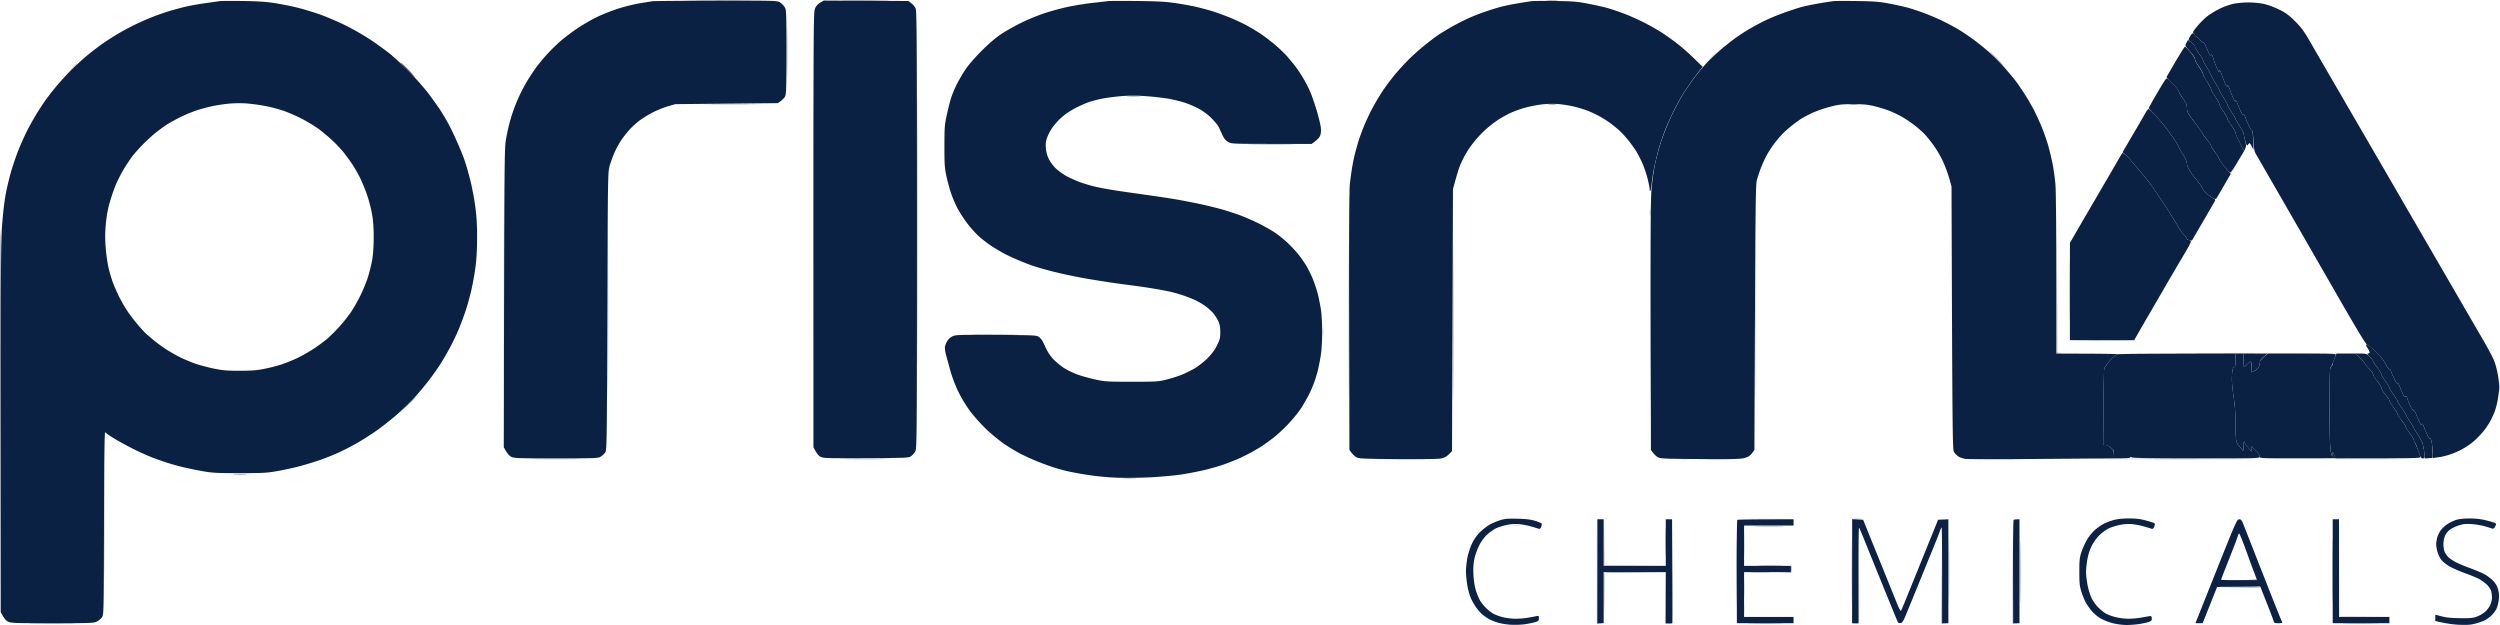
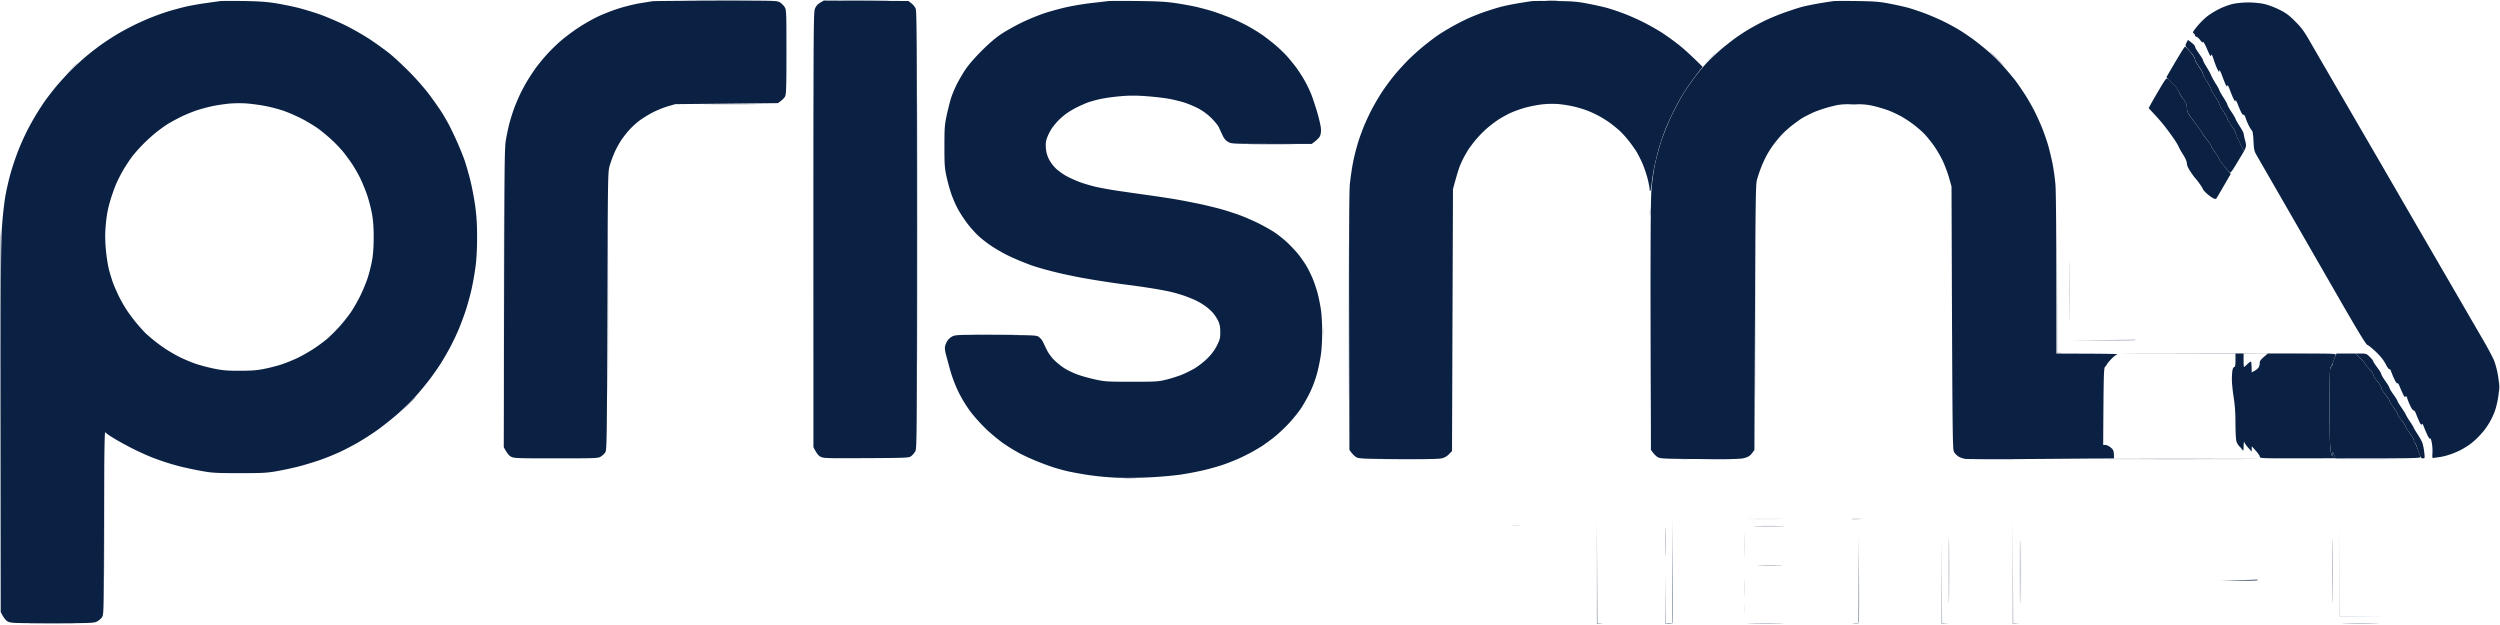
<svg xmlns="http://www.w3.org/2000/svg" width="396" height="99" fill="none">
  <path fill="#0B2143" fill-rule="evenodd" d="M38.463.159c2.36.031 3.698.12 5.061.332 1.02.16 2.623.481 3.565.714.94.233 2.544.716 3.564 1.075 1.019.36 2.815 1.126 3.991 1.702 1.177.576 2.973 1.602 3.992 2.279 1.02.678 2.43 1.7 3.137 2.27.705.572 2.122 1.892 3.148 2.934 1.026 1.041 2.413 2.628 3.08 3.525.669.897 1.514 2.094 1.878 2.66.363.567.922 1.525 1.242 2.13.32.604.92 1.865 1.334 2.802.415.937.93 2.214 1.143 2.838.216.625.61 1.997.879 3.051.268 1.055.623 2.907.79 4.116.222 1.612.303 2.938.305 4.966 0 1.825-.083 3.42-.247 4.683a47.14 47.14 0 0 1-.656 3.69c-.222.975-.64 2.476-.927 3.335a53.008 53.008 0 0 1-1.085 2.909c-.31.742-.92 2.02-1.355 2.838a46.598 46.598 0 0 1-1.52 2.625c-.4.625-1.185 1.742-1.744 2.484a49.933 49.933 0 0 1-2.286 2.757c-.699.776-2.04 2.072-2.981 2.881-.941.807-2.386 1.94-3.208 2.515a48.075 48.075 0 0 1-2.923 1.864 46.375 46.375 0 0 1-2.851 1.483 40.58 40.58 0 0 1-3.065 1.236c-.901.314-2.378.765-3.28 1.002-.9.237-2.473.58-3.492.76-1.66.297-2.285.331-5.988.331-3.71 0-4.324-.034-5.987-.332a59.926 59.926 0 0 1-3.28-.69 41.544 41.544 0 0 1-2.423-.689 69.395 69.395 0 0 1-1.996-.703c-.549-.204-1.768-.743-2.709-1.196a50.34 50.34 0 0 1-3.172-1.694c-.804-.477-1.492-.932-1.532-1.01-.04-.079-.136-.142-.214-.142-.094 0-.155 4.93-.178 14.439-.036 14.413-.036 14.44-.335 14.865-.166.234-.535.538-.82.674-.472.225-1.125.248-7.043.248-6.04.002-6.56-.018-7.021-.258-.314-.163-.619-.492-1.143-1.516l.001-29.091c0-24.526.034-29.57.217-32.142.122-1.75.369-3.869.577-4.967.2-1.055.589-2.682.865-3.619.276-.937.777-2.405 1.114-3.264.336-.858.95-2.232 1.36-3.05a43.674 43.674 0 0 1 1.54-2.768 52.901 52.901 0 0 1 1.29-1.987 56.26 56.26 0 0 1 1.518-1.987c.56-.702 1.655-1.925 2.435-2.717A43.765 43.765 0 0 1 13.8 8.793a46.242 46.242 0 0 1 2.494-1.909 49.09 49.09 0 0 1 2.282-1.473 44.476 44.476 0 0 1 2.637-1.422 44.757 44.757 0 0 1 2.851-1.27 47.71 47.71 0 0 1 2.424-.866c.589-.184 1.71-.496 2.495-.694.784-.198 2.324-.486 3.421-.64l2.424-.342C35.063.143 36.7.135 38.463.16Zm-4.562 16.599c-.667.13-1.82.429-2.566.663-.745.235-1.996.748-2.78 1.14-.784.391-1.778.943-2.21 1.225a27.67 27.67 0 0 0-1.782 1.319 28.103 28.103 0 0 0-2.077 1.923c-.594.613-1.336 1.467-1.65 1.896a31.099 31.099 0 0 0-1.217 1.844 23.66 23.66 0 0 0-1.177 2.27c-.294.664-.755 1.973-1.026 2.91-.352 1.222-.538 2.244-.657 3.619-.127 1.467-.125 2.38.005 3.902.092 1.093.319 2.562.503 3.264.184.703.479 1.66.656 2.129.176.468.566 1.362.866 1.986.301.625.88 1.647 1.29 2.271.408.624 1.18 1.646 1.714 2.27.533.625 1.152 1.298 1.372 1.495.22.197.752.651 1.184 1.01.432.36 1.266.972 1.854 1.363.588.39 1.614.98 2.28 1.312.668.332 1.757.793 2.424 1.026.668.233 1.982.583 2.923.78 1.437.297 2.099.353 4.134.353 1.912-.002 2.74-.066 3.92-.306.824-.165 2.011-.47 2.638-.673a27.673 27.673 0 0 0 2.424-.963c.706-.323 1.925-1.009 2.709-1.522.784-.513 1.812-1.276 2.283-1.695a29.574 29.574 0 0 0 1.824-1.825 26.508 26.508 0 0 0 1.756-2.2c.434-.624 1.132-1.837 1.554-2.696.42-.858.958-2.166 1.194-2.909.236-.742.538-1.954.672-2.696.157-.867.247-2.133.253-3.548.007-1.497-.072-2.675-.244-3.69a24.25 24.25 0 0 0-.751-2.98 27.74 27.74 0 0 0-1.12-2.767 22.854 22.854 0 0 0-1.294-2.27 35.22 35.22 0 0 0-1.35-1.845c-.375-.468-1.153-1.299-1.732-1.845a29.63 29.63 0 0 0-2.12-1.794c-.587-.44-1.806-1.187-2.707-1.66-.901-.473-2.314-1.083-3.137-1.357a25.63 25.63 0 0 0-3.136-.776c-.901-.154-2.184-.31-2.852-.345a20.616 20.616 0 0 0-2.423.044 29.28 29.28 0 0 0-2.424.348ZM113.452.111c9.387-.02 9.635-.013 10.087.262.255.156.591.491.748.745.274.444.284.714.285 7.096 0 5.614-.032 6.7-.213 7.06-.119.234-.422.569-1.141 1.064l-16.252.159-1.212.355c-.666.195-1.758.641-2.424.989-.666.349-1.596.926-2.067 1.283a13.68 13.68 0 0 0-1.551 1.415 17.826 17.826 0 0 0-1.275 1.617c-.317.469-.794 1.33-1.059 1.916a19.091 19.091 0 0 0-.788 2.129c-.305 1.063-.307 1.092-.382 23.066-.073 20.639-.093 22.027-.327 22.386-.137.211-.457.512-.713.668-.446.273-.718.282-7.092.284-6.217.001-6.66-.016-7.128-.266-.301-.161-.63-.513-1.152-1.508l.05-23.628c.045-20.771.078-23.79.278-24.976.124-.742.363-1.89.533-2.554.168-.664.505-1.748.745-2.413.241-.664.7-1.748 1.018-2.412a29.39 29.39 0 0 1 1.286-2.342c.39-.624.97-1.485 1.288-1.915a34.356 34.356 0 0 1 1.58-1.909c.552-.62 1.549-1.6 2.215-2.177.665-.577 1.917-1.517 2.78-2.09.862-.572 2.242-1.363 3.065-1.756.822-.393 2.3-.975 3.279-1.291.98-.316 2.519-.698 3.421-.849.903-.15 1.832-.298 2.068-.33.235-.031 4.758-.067 10.05-.078Zm17.037-.023L143.89.16l.468.355c.256.195.561.562.677.816.182.402.209 4.907.209 35.052 0 32.65-.014 34.617-.249 35.077a2.64 2.64 0 0 1-.652.78c-.392.287-.58.295-7.128.33-6.187.036-6.766.02-7.225-.212-.325-.163-.612-.473-1.143-1.527l.001-34.448c.001-32.489.016-34.483.251-35.035a1.91 1.91 0 0 1 .82-.924l.57-.336Zm49.612.072c3.274.034 4.55.105 6.131.338 1.097.162 2.573.432 3.279.598.705.166 1.796.456 2.423.647.628.188 1.878.64 2.78 1.003.903.362 2.217.978 2.923 1.37.706.391 1.699.996 2.21 1.346.51.35 1.467 1.087 2.127 1.64.66.553 1.559 1.421 1.998 1.928a35.027 35.027 0 0 1 1.379 1.703 24.7 24.7 0 0 1 1.235 1.915 21 21 0 0 1 1.082 2.2c.234.586.661 1.863.951 2.838.288.977.56 2.126.604 2.555.053.518.011.946-.121 1.27-.111.27-.459.67-1.343 1.292l-6.344-.008c-6.284-.009-6.35-.012-6.887-.324-.395-.228-.642-.528-.901-1.095a92.806 92.806 0 0 0-.596-1.277c-.133-.273-.662-.912-1.175-1.42a9.027 9.027 0 0 0-1.996-1.477 17.68 17.68 0 0 0-2.06-.892c-.549-.186-1.64-.464-2.424-.62-.784-.154-2.452-.355-3.706-.447-1.74-.127-2.738-.127-4.206 0-1.058.09-2.502.292-3.208.45-.705.155-1.619.414-2.031.571-.412.158-1.182.503-1.711.767a13.46 13.46 0 0 0-1.675 1.01c-.392.29-.961.795-1.265 1.117-.303.322-.73.841-.948 1.153a8.18 8.18 0 0 0-.708 1.349c-.241.601-.301.993-.258 1.703a4.66 4.66 0 0 0 .454 1.773c.241.514.698 1.134 1.148 1.561.411.39 1.19.944 1.732 1.23a20.57 20.57 0 0 0 1.983.895c.549.206 1.608.525 2.353.712.744.186 2.445.5 3.778.696 1.333.195 3.611.522 5.061.725 1.449.201 3.374.496 4.277.654.902.157 2.537.477 3.635.71 1.098.235 2.669.618 3.493.854.824.235 2.107.652 2.851.928.744.275 2.027.833 2.851 1.24.824.406 1.979 1.052 2.567 1.436.588.383 1.542 1.145 2.119 1.694.578.55 1.353 1.381 1.723 1.85.369.468.906 1.234 1.193 1.703.286.468.75 1.395 1.031 2.057.279.664.661 1.814.849 2.555.187.742.415 1.922.505 2.625.091.702.17 2.171.174 3.264.004 1.093-.074 2.625-.173 3.406-.098.78-.367 2.154-.597 3.05a18.584 18.584 0 0 1-1.138 3.123c-.396.82-1.062 2-1.479 2.625-.418.624-1.328 1.736-2.021 2.47-.692.734-1.773 1.726-2.4 2.204a39.22 39.22 0 0 1-1.711 1.242 36.38 36.38 0 0 1-1.568.927c-.549.306-1.512.786-2.139 1.067-.627.28-1.718.71-2.423.956-.706.247-2.085.639-3.066.872a54.29 54.29 0 0 1-3.635.7c-1.019.153-3.168.349-4.776.434-1.608.086-4.013.116-5.346.068a45.172 45.172 0 0 1-4.705-.446c-1.254-.196-2.794-.485-3.421-.641a40.914 40.914 0 0 1-2.067-.583 47.193 47.193 0 0 1-2.495-.927 35.567 35.567 0 0 1-2.78-1.269 30.858 30.858 0 0 1-2.566-1.58c-.745-.517-1.991-1.55-2.766-2.295-.777-.744-1.892-1.993-2.478-2.773a21.034 21.034 0 0 1-1.889-3.122 21.687 21.687 0 0 1-1.329-3.548c-.276-1.015-.571-2.1-.654-2.413a4.682 4.682 0 0 1-.147-.993c.002-.234.153-.681.338-.993a2.1 2.1 0 0 1 .887-.82c.509-.233 1.059-.25 6.923-.213 6.114.038 6.384.05 6.746.323.208.156.463.444.567.639.104.196.382.77.619 1.277.255.546.741 1.237 1.19 1.694a11.14 11.14 0 0 0 1.616 1.317c.47.301 1.368.74 1.996.978.627.237 1.91.6 2.851.808 1.634.36 1.897.377 5.845.378 3.876.003 4.218-.018 5.489-.333a23.033 23.033 0 0 0 2.352-.73c.549-.217 1.48-.67 2.067-1.006.596-.342 1.514-1.055 2.075-1.612.705-.7 1.164-1.314 1.536-2.062.474-.948.531-1.179.526-2.128-.004-.803-.085-1.238-.333-1.774a6.524 6.524 0 0 0-.89-1.333 8.734 8.734 0 0 0-1.346-1.15 12.054 12.054 0 0 0-1.496-.842 29.404 29.404 0 0 0-1.64-.65 24.916 24.916 0 0 0-2.21-.634c-.705-.165-2.341-.46-3.635-.656a141.326 141.326 0 0 0-3.493-.487c-.627-.074-2.167-.293-3.421-.49a152.37 152.37 0 0 1-3.493-.581c-.666-.124-1.949-.388-2.852-.585a65.282 65.282 0 0 1-3.136-.783c-.824-.234-1.754-.52-2.067-.639a91.805 91.805 0 0 1-1.64-.64 36.66 36.66 0 0 1-2.209-.996 27.753 27.753 0 0 1-2.353-1.367c-.666-.437-1.621-1.179-2.121-1.647-.501-.468-1.303-1.374-1.782-2.01a21.822 21.822 0 0 1-1.473-2.27 19.33 19.33 0 0 1-1.035-2.391 29.572 29.572 0 0 1-.754-2.767c-.28-1.303-.319-1.9-.315-4.754.004-3.019.034-3.396.393-5.038.216-.975.526-2.188.693-2.696.167-.507.558-1.434.868-2.058a26.09 26.09 0 0 1 1.368-2.342c.483-.723 1.516-1.917 2.589-2.985 1.18-1.178 2.241-2.08 3.137-2.671.745-.49 2.189-1.297 3.208-1.794a34.75 34.75 0 0 1 3.636-1.488c.98-.321 2.616-.764 3.635-.985a46.15 46.15 0 0 1 3.92-.632c1.137-.126 2.26-.255 2.495-.288.236-.031 2.288-.037 4.562-.013Zm66.222 0c2.754.034 3.48.09 5.132.407 1.058.202 2.407.498 2.994.657.589.16 1.775.55 2.637.872.863.32 2.338.972 3.279 1.448.941.477 2.289 1.244 2.994 1.703a41.746 41.746 0 0 1 2.638 1.919c.744.593 1.883 1.608 3.706 3.426l-.549.674a39.95 39.95 0 0 0-1.253 1.667 54.48 54.48 0 0 0-1.327 1.987c-.344.546-.995 1.728-1.446 2.625a45.424 45.424 0 0 0-1.404 3.122c-.321.82-.773 2.162-1.003 2.98-.23.82-.547 2.129-.703 2.91-.157.78-.335 1.92-.398 2.534-.063.613-.163 1.14-.221 1.17-.059.032-.106-.119-.104-.334.001-.214-.154-.996-.345-1.739-.193-.74-.582-1.859-.867-2.483-.285-.624-.72-1.455-.968-1.845a23.9 23.9 0 0 0-1.183-1.632c-.402-.506-1.015-1.179-1.359-1.494a22.372 22.372 0 0 0-1.411-1.16 18.597 18.597 0 0 0-1.711-1.105 19.71 19.71 0 0 0-1.925-.915 19.482 19.482 0 0 0-2.281-.691 20.583 20.583 0 0 0-2.495-.39 15.142 15.142 0 0 0-2.566.072c-.744.09-1.931.326-2.637.523a18.62 18.62 0 0 0-2.281.82c-.549.25-1.447.751-1.996 1.11a19.363 19.363 0 0 0-1.985 1.551 18.708 18.708 0 0 0-1.713 1.821 24.924 24.924 0 0 0-.957 1.277c-.124.196-.406.674-.626 1.065-.219.39-.551 1.092-.738 1.56-.187.469-.511 1.49-1.099 3.69l-.153 41.493-.499.507c-.355.36-.704.549-1.212.655-.46.098-2.878.135-6.843.105-5.513-.04-6.177-.07-6.593-.294-.256-.136-.608-.455-1.105-1.17l-.042-20.364c-.03-14.212.006-20.793.116-21.783.087-.78.255-1.994.375-2.697a31.09 31.09 0 0 1 .499-2.341c.155-.585.383-1.384.504-1.774.123-.39.447-1.284.718-1.987.272-.702.855-1.98 1.297-2.838a37.24 37.24 0 0 1 1.742-2.98 37.26 37.26 0 0 1 2.007-2.696 43.025 43.025 0 0 1 2.21-2.413 39.3 39.3 0 0 1 2.488-2.215c.74-.594 1.729-1.34 2.2-1.657.47-.317 1.465-.917 2.209-1.336a39.892 39.892 0 0 1 2.567-1.304 36.09 36.09 0 0 1 2.566-1.009 51.76 51.76 0 0 1 2.423-.755c.589-.16 1.839-.421 2.78-.577a93.613 93.613 0 0 1 2.21-.348c.274-.035 1.943-.047 3.707-.024Z" clip-rule="evenodd" />
  <path fill="#0B2143" d="M288.165.53a95.168 95.168 0 0 1 2.21-.348c.275-.036 1.975-.043 3.778-.016 2.779.041 3.561.104 5.133.404 1.019.198 2.333.489 2.922.649.587.16 1.775.555 2.638.876.862.32 2.241.916 3.065 1.324.824.408 1.946 1.02 2.495 1.36.548.34 1.478.965 2.067 1.391a46.1 46.1 0 0 1 2.423 1.937 31.173 31.173 0 0 1 2.588 2.567c.679.774 1.477 1.726 1.773 2.116.297.39.936 1.317 1.42 2.058a34.402 34.402 0 0 1 1.593 2.767c.393.78.954 2.025 1.247 2.767.293.743.692 1.892.886 2.555.193.664.504 1.941.691 2.838.187.898.408 2.462.489 3.477.088 1.098.15 6.885.148 26.75l5.026.02c2.764.01 4.865.05 4.669.089-.196.038-.66.396-1.032.796-.373.4-.678.775-.678.833-.001.058-.114.213-.251.345-.229.218-.252.74-.32 12.391h.356c.195 0 .58.192.855.426.434.369.499.51.499 1.703l-11.44.09c-6.293.05-11.731.049-12.083-.002-.352-.051-.849-.22-1.105-.375a2.31 2.31 0 0 1-.712-.742c-.234-.431-.254-1.802-.394-42.04l-.391-1.384a21.067 21.067 0 0 0-1.012-2.696 18.852 18.852 0 0 0-1.438-2.448c-.451-.625-1.118-1.444-1.483-1.818-.365-.376-1.113-1.026-1.662-1.445a19.738 19.738 0 0 0-1.925-1.278 19.342 19.342 0 0 0-1.924-.914c-.549-.217-1.609-.544-2.353-.724-1.1-.267-1.742-.328-3.421-.328-1.849.002-2.241.048-3.707.436-.901.237-2.153.672-2.78.968-.627.295-1.397.7-1.711.9-.313.202-.986.693-1.497 1.093-.51.4-1.217 1.04-1.574 1.422a22.612 22.612 0 0 0-1.236 1.475 18.078 18.078 0 0 0-1.07 1.632 19.838 19.838 0 0 0-.933 1.986 22.706 22.706 0 0 0-.698 2.058c-.227.847-.253 2.625-.405 42.809l-.392.52c-.294.39-.579.575-1.141.737-.628.181-1.749.21-7.021.177-5.657-.034-6.319-.062-6.736-.287-.255-.136-.608-.455-1.105-1.17l-.044-19.442c-.033-13.832.003-20.076.121-21.64.091-1.21.343-3.062.562-4.116.218-1.055.697-2.81 1.066-3.903a41.581 41.581 0 0 1 1.632-3.973c.529-1.093 1.34-2.593 1.802-3.335a46.157 46.157 0 0 1 1.857-2.696 29.26 29.26 0 0 1 2.07-2.421 37.972 37.972 0 0 1 2.125-1.979 46.442 46.442 0 0 1 2.067-1.633 34.083 34.083 0 0 1 2.139-1.415 42.405 42.405 0 0 1 2.495-1.356c.744-.37 2.155-.96 3.136-1.313.98-.352 2.263-.772 2.851-.931.588-.159 1.84-.417 2.78-.573Zm63.442.847c.627-.306 1.589-.652 2.138-.768.549-.117 1.591-.217 2.317-.224.726-.006 1.816.089 2.424.212.65.132 1.662.494 2.459.883 1.122.546 1.562.866 2.574 1.869 1.007 1 1.42 1.558 2.364 3.197.63 1.093 2.481 4.286 4.112 7.096l4.8 8.261.807 1.389a4321.41 4321.41 0 0 1 4.237 7.308c.879 1.523 2.193 3.789 2.918 5.038.726 1.248 1.912 3.292 2.636 4.54.56.967 1.474 2.54 2.269 3.91l.655 1.129c.884 1.522 2.069 3.566 2.633 4.54.565.977 1.641 2.827 2.391 4.116.75 1.288 1.528 2.756 1.731 3.264.201.508.465 1.497.586 2.2.12.702.218 1.596.217 1.986-.002.39-.099 1.253-.217 1.916s-.348 1.558-.509 1.987a14.053 14.053 0 0 1-.734 1.56c-.243.43-.67 1.068-.953 1.42-.28.352-.799.918-1.153 1.261a11.26 11.26 0 0 1-1.212 1.012 19.04 19.04 0 0 1-1.212.744c-.352.194-1.09.515-1.639.71-.549.198-1.319.4-1.711.452-.392.051-.841.12-.998.15-.265.054-.281-.005-.235-.823a7.376 7.376 0 0 0-.12-1.661c-.092-.43-.211-.699-.264-.598-.057.11-.238-.136-.466-.639a26.797 26.797 0 0 1-.554-1.318c-.134-.364-.21-.44-.285-.284-.075.154-.189.025-.408-.46-.168-.371-.402-.93-.519-1.242-.117-.313-.278-.535-.357-.497-.078.038-.293-.233-.479-.603-.185-.37-.417-.93-.514-1.242-.13-.417-.207-.51-.291-.355-.087.162-.18.078-.392-.355a22.583 22.583 0 0 1-.549-1.245c-.16-.404-.306-.605-.359-.497-.053.108-.265-.197-.516-.741-.234-.508-.466-1.066-.516-1.242-.049-.176-.154-.286-.233-.248-.078.038-.345-.328-.593-.816-.3-.591-.811-1.234-1.532-1.927-.595-.572-1.211-1.069-1.368-1.104-.203-.046-1.571-2.3-4.79-7.9-2.478-4.31-6.288-10.933-8.468-14.72l-4.334-7.52c-.318-.548-.381-.857-.442-2.169-.041-.896-.137-1.572-.231-1.632-.087-.056-.319-.421-.515-.811a9.82 9.82 0 0 1-.517-1.242c-.09-.292-.227-.5-.305-.461-.079.038-.248-.136-.378-.39a18.796 18.796 0 0 1-.563-1.313c-.181-.468-.334-.724-.341-.568-.01.233-.054.209-.249-.142-.13-.234-.414-.904-.628-1.49-.215-.584-.395-.936-.397-.78-.004.189-.054.236-.149.142-.078-.078-.365-.748-.636-1.49-.295-.805-.5-1.205-.507-.994-.013.332-.031.324-.275-.142-.144-.272-.414-.967-.6-1.544-.267-.825-.355-.974-.417-.71-.064.275-.186.087-.641-.978-.317-.741-.603-1.238-.653-1.136-.061.124-.198.032-.428-.283-.185-.257-.45-.496-.587-.533-.137-.036-.253-.146-.255-.244-.003-.098-.102-.24-.219-.319-.178-.118-.081-.304.572-1.101.432-.527 1.156-1.246 1.608-1.598.454-.35 1.337-.888 1.965-1.193Z" />
-   <path fill="#0B2143" d="M333.615 28.613a784.314 784.314 0 0 0 1.916-3.3c.348-.604.659-1.1.692-1.1.031 0 .313.208.625.462.313.254.569.51.571.568.001.058.504.665 1.117 1.348a39.638 39.638 0 0 1 2.098 2.59c.54.742 1.649 2.37 2.463 3.618.814 1.25 1.661 2.623 1.882 3.051.219.429.632 1.005.915 1.278.282.273.513.576.512.674a.178.178 0 0 0 .175.18c.099 0 .276.057.392.125.176.102-.02.515-1.083 2.304-.714 1.2-1.928 3.266-2.697 4.593-.77 1.327-2.086 3.594-2.926 5.037a413.716 413.716 0 0 0-2.204 3.83l-10.193.002.005-15.397.946-1.632 1.19-2.058 1.283-2.2 2.321-3.973Zm13.068-22.351c.002-.078.132-.347.285-.6.182-.3.352-.43.492-.374.116.045.216.171.219.28.004.108.12.228.257.264.137.037.402.276.587.533.23.315.367.407.428.283.05-.102.336.395.653 1.136.455 1.065.577 1.253.641.979.062-.265.15-.116.417.71.186.576.456 1.27.6 1.543.244.466.262.474.275.142.007-.211.212.19.507.994.271.74.558 1.412.636 1.49.095.094.145.047.149-.142.002-.156.182.194.397.78.214.585.498 1.256.628 1.49.195.35.239.375.249.142.007-.156.16.1.341.568.181.468.435 1.058.563 1.313.13.254.299.428.378.39.078-.038.215.169.305.461.088.292.322.852.517 1.242.196.39.428.755.515.811.097.062.175.682.238 3.02l-.306-.567c-.304-.562-.31-.565-.538-.271-.225.288-.241.268-.483-.639-.138-.514-.25-1.015-.25-1.113.002-.098-.288-.624-.64-1.17-.352-.547-.641-1.058-.641-1.136 0-.078-.29-.573-.642-1.1-.353-.526-.641-1.037-.641-1.135 0-.098-.29-.624-.642-1.17-.352-.547-.641-1.058-.641-1.136 0-.078-.236-.51-.522-.958-.288-.448-.632-1.071-.764-1.383-.133-.312-.475-.935-.762-1.384-.285-.448-.516-.895-.513-.993.003-.098-.285-.576-.641-1.064-.357-.489-.648-.984-.648-1.1 0-.117-.228-.39-.506-.603-.278-.215-.502-.455-.497-.533Z" />
-   <path fill="#0B2143" d="M337.866 21.292a348.856 348.856 0 0 0 1.992-3.429c.184-.332.402-.601.482-.6.081.002.52.402.975.887a32.295 32.295 0 0 1 1.651 1.949c.45.584 1.082 1.447 1.401 1.915.321.469.653 1.028.739 1.242.087.214.412.79.723 1.277.355.555.567 1.059.57 1.348.003.301.211.77.602 1.349.327.488.67.95.759 1.028.089.078.398.477.686.887.288.41.52.794.516.852-.003.058.254.346.57.638.318.293.77.628 1.006.745.339.17.4.264.298.462-.07.136-.575 1.014-1.12 1.95a1356.744 1356.744 0 0 1-2.506 4.296c-.013.023-.2.006-.415-.035-.215-.04-.39-.153-.389-.251.001-.098-.23-.402-.512-.674-.283-.274-.695-.849-.915-1.278-.221-.428-1.068-1.802-1.882-3.05a107.953 107.953 0 0 0-2.463-3.62 39.638 39.638 0 0 0-2.098-2.59c-.613-.682-1.117-1.289-1.122-1.347-.002-.058-.276-.336-1.204-1.126l1.656-2.825Zm37.193 33.894c-.157-.254-.285-.494-.285-.533 0-.038.048-.07.106-.07.059 0 .269.113.467.25.196.136.748.63 1.223 1.098.5.492 1.056 1.226 1.317 1.738.248.488.515.854.593.816.079-.038.184.072.233.248.05.176.282.734.516 1.242.251.544.463.849.516.74.053-.107.199.094.359.497.15.374.396.934.549 1.246.212.433.305.517.392.355.084-.156.161-.062.291.355.097.312.329.871.514 1.242.186.37.401.641.479.603.079-.038.24.184.357.496.117.313.351.872.519 1.242.219.486.333.615.408.461.075-.156.151-.08.285.284.101.273.35.866.554 1.319.228.502.409.749.466.638.053-.1.17.169.261.598.092.428.146 1.163.073 2.483l-1.14.087-.109-.967c-.058-.53-.187-1.192-.285-1.469-.097-.276-.448-.915-.78-1.419s-.604-.963-.606-1.022c-.001-.058-.253-.473-.56-.922-.305-.448-.604-.944-.663-1.1-.058-.156-.385-.682-.726-1.17-.34-.489-.62-.951-.62-1.03 0-.077-.286-.54-.636-1.028-.349-.488-.638-.966-.641-1.064-.003-.098-.292-.577-.642-1.065-.35-.488-.64-.982-.643-1.1-.004-.117-.295-.596-.648-1.064-.352-.468-.642-.915-.642-.993 0-.078-.241-.382-.533-.677-.399-.399-.47-.534-.284-.532.137.001.25-.077.25-.175-.002-.098-.13-.384-.285-.638Zm-40.665 1.721c.372-.4.835-.758 1.032-.796.195-.04 4.478-.08 18.676-.11v1.065c0 .76-.052 1.063-.179 1.061-.098-.003-.226.206-.286.462-.06.255-.107.942-.106 1.528.002.585.13 1.862.286 2.838.195 1.235.282 2.485.283 4.115 0 1.289.069 2.566.15 2.839.083.272.291.628.463.789.174.161.392.417.485.567.144.233.174.132.198-.647.014-.508.05-.794.079-.638.028.156.31.57 1.2 1.56v-.85l.637.673c.352.37.639.802.639.958 0 .281-.096.284-9.98.284-6.368 0-10.082-.051-10.264-.142-.19-.095-.285-.095-.285 0 0 .084-.524.142-2.567.142v-.639c0-.553-.065-.695-.499-1.064-.275-.234-.66-.426-1.211-.426l.035-6.076c.033-5.574.056-6.097.285-6.315.137-.132.25-.287.251-.345 0-.058.305-.433.678-.833Zm21.062 1.223c-.04 0-.071-.48-.071-1.064v-1.064l3.778.008-.609.528c-.483.42-.607.622-.606.99.001.253-.11.594-.247.755-.136.162-.426.386-1.033.699v-.852c0-.472-.063-.851-.143-.851-.078 0-.335.191-.57.425-.235.235-.459.426-.499.426Z" />
-   <path fill="#0B2143" fill-opacity=".99" fill-rule="evenodd" d="M240.406 82.167c1.396.035 2.092.123 2.816.352.529.167.979.363 1.001.435.023.071-.026.3-.107.507-.094.243-.221.349-.359.3a48.134 48.134 0 0 0-1.212-.365 12.017 12.017 0 0 0-1.925-.375 6.756 6.756 0 0 0-1.996.145c-.589.125-1.357.37-1.708.545-.352.174-.962.611-1.354.97-.453.413-.913 1.036-1.253 1.703-.295.578-.639 1.53-.763 2.115-.162.765-.204 1.484-.15 2.554.049.935.193 1.86.388 2.484.17.546.459 1.248.64 1.56.183.313.576.818.876 1.124a7.33 7.33 0 0 0 1.114.913c.314.194 1.02.472 1.569.614.549.144 1.479.26 2.067.259a14.05 14.05 0 0 0 1.924-.15c.471-.08 1.065-.192 1.322-.248.445-.095.466-.08.466.327.002.367-.072.448-.537.597-.295.094-1.02.246-1.607.336-.597.093-1.635.131-2.352.086-.757-.047-1.664-.21-2.21-.396-.51-.175-1.088-.418-1.286-.541-.197-.124-.57-.383-.83-.579-.259-.194-.713-.674-1.006-1.064-.294-.39-.71-1.093-.923-1.561-.213-.469-.481-1.426-.594-2.129-.114-.702-.208-1.692-.21-2.2-.001-.508.102-1.466.227-2.128.128-.674.453-1.676.737-2.27a6.284 6.284 0 0 1 1.312-1.846c.442-.428 1.153-.966 1.581-1.194a10.62 10.62 0 0 1 1.634-.672c.682-.205 1.227-.247 2.708-.208Zm96.73-.046c1.092-.007 1.807.07 2.638.287.627.163 1.253.356 1.39.427.218.114.227.185.071.568-.119.293-.249.414-.392.362a37.988 37.988 0 0 0-1.212-.37 12.027 12.027 0 0 0-1.924-.374 6.756 6.756 0 0 0-1.996.145c-.589.125-1.357.37-1.708.545-.352.174-.962.611-1.355.969-.414.376-.936 1.064-1.238 1.632a7.786 7.786 0 0 0-.75 2.187c-.126.662-.226 1.62-.224 2.128.001.508.121 1.498.264 2.2.144.705.446 1.62.675 2.043.228.42.656 1.012.95 1.313.294.3.775.707 1.069.903.294.197 1.015.485 1.604.64a9.437 9.437 0 0 0 2.174.282 14.218 14.218 0 0 0 2.21-.214c.607-.117 1.185-.213 1.283-.213.098 0 .18.174.181.39.003.328-.083.417-.535.56-.295.094-.955.238-1.464.319a15.41 15.41 0 0 1-1.996.15 10.11 10.11 0 0 1-2.209-.29c-.628-.16-1.493-.503-1.925-.763-.432-.26-1.029-.752-1.329-1.094a10 10 0 0 1-.949-1.33c-.223-.39-.555-1.188-.739-1.774-.288-.916-.333-1.36-.333-3.193 0-1.944.034-2.226.387-3.263.214-.625.635-1.519.936-1.987.3-.468.864-1.121 1.251-1.45.388-.328.994-.74 1.346-.916a10.83 10.83 0 0 1 1.497-.562c.549-.157 1.392-.25 2.352-.257Zm53.961.003c.964-.005 1.806.083 2.602.274.647.155 1.304.346 1.461.424.267.132.271.17.072.568-.157.31-.281.402-.464.335-.137-.05-.667-.212-1.176-.36-.509-.148-1.44-.304-2.067-.348-.888-.061-1.33-.02-1.996.189-.47.147-1.108.445-1.416.662-.329.233-.665.64-.818.988-.141.325-.258.927-.259 1.337 0 .41.085.952.192 1.206s.379.644.606.867c.227.224.797.599 1.267.834a23.94 23.94 0 0 0 2.139.887c.705.253 1.668.653 2.138.89.471.236 1.131.708 1.469 1.047.433.438.678.848.838 1.4.158.549.197 1.033.13 1.632-.052.468-.208 1.106-.348 1.419-.14.312-.508.81-.816 1.108-.308.297-.817.661-1.13.81-.314.15-.988.376-1.497.507-.717.183-1.299.218-2.566.159-.901-.044-2.106-.196-3.71-.598l.007-.993 1.032.267c.738.191 1.579.272 2.956.284 1.681.014 2.024-.023 2.709-.297.432-.173 1.002-.525 1.268-.78.267-.257.602-.723.746-1.035.143-.312.261-.823.262-1.135a4.672 4.672 0 0 0-.134-1.065c-.075-.272-.38-.726-.677-1.006a7.022 7.022 0 0 0-1.18-.864c-.352-.196-1.38-.62-2.281-.944-.901-.323-2.039-.828-2.528-1.122-.488-.294-1.052-.758-1.252-1.03-.201-.273-.46-.816-.576-1.207-.115-.39-.208-.933-.206-1.206 0-.272.071-.752.155-1.064.084-.312.325-.816.533-1.12.21-.302.67-.745 1.022-.982a7.036 7.036 0 0 1 1.355-.68c.484-.168 1.169-.252 2.138-.258Zm-138.074.13h.998v7.38h9.837v-7.38h.998v16.462h-.998v-8.089h-9.837v8.09h-.998V82.254Zm31.079 0v.994h-7.841v6.386h7.414v.993h-7.414v7.096h7.841v.993h-8.981l-.024-8.135c-.013-4.476.029-8.18.095-8.231.066-.053 2.097-.095 8.91-.095Zm9.281-.014 1.734.086 2.414 5.96c1.327 3.278 2.65 6.55 2.939 7.273.29.722.57 1.264.625 1.206.054-.058.422-.904.817-1.88l5.082-12.56 1.629-.07v16.461h-.997l.004-7.556c.001-4.157-.03-7.573-.071-7.593-.042-.02-.169.236-.28.568-.113.332-.65 1.689-1.193 3.016-.543 1.326-1.573 3.85-2.287 5.605-.714 1.757-1.55 3.799-1.856 4.541-.461 1.113-.617 1.357-.895 1.395-.186.026-.378-.038-.43-.142a241.28 241.28 0 0 1-1.191-2.885 4165.35 4165.35 0 0 1-2.454-6.031c-.744-1.834-1.587-3.918-1.873-4.632-.285-.714-.569-1.352-.63-1.419-.062-.067-.109 3.31-.103 15.133h-.998l.014-16.475Zm26.503.015v16.461h-.998l-.023-8.137c-.014-4.474.029-8.178.094-8.23.066-.052.301-.094.927-.094Zm34.786.004c.288-.003.403.112.6.599.134.33.657 1.656 1.162 2.944.505 1.288 1.155 2.948 1.444 3.69l1.873 4.754c.74 1.873 1.44 3.613 1.556 3.867.114.253.208.493.208.532 0 .038-.288.071-.642.071-.578 0-.651-.038-.748-.39-.058-.216-.556-1.526-2.103-5.43l-6.832.073-2.292 5.75-1.14-.011 3.278-8.223c3.107-7.787 3.298-8.222 3.636-8.226Zm-.784 4.253-1.27 3.228c-.438 1.112-.797 2.054-.797 2.094 0 .038 1.283.07 2.851.07h2.851a277.288 277.288 0 0 1-1.775-4.789c-.513-1.425-.992-2.59-1.063-2.59-.072 0-.173.175-.226.39-.054.215-.31.933-.571 1.597Zm15.611-4.257h.998v15.468h7.983v.993h-8.981V82.255Z" clip-rule="evenodd" />
  <path fill="#0B2143" d="M346.293 7.433c-.141-.201-.131-.33.053-.681l.23-.431.577.444c.318.244.567.535.556.644-.013.11.268.6.624 1.089.357.488.645.966.642 1.064-.003.098.228.545.513.993.287.449.629 1.072.762 1.384.132.312.476.935.764 1.383.286.449.521.88.521.958 0 .078.29.59.642 1.136.354.546.642 1.072.642 1.17 0 .098.288.61.641 1.136.352.526.642 1.021.642 1.1 0 .077.289.588.641 1.135.354.546.642 1.072.64 1.17 0 .098.106.594.237 1.1.208.805.212.972-.164 1.709l-.68-1.316c-.374-.723-.68-1.443-.681-1.599 0-.156-.29-.667-.642-1.135-.352-.469-.639-.964-.637-1.1.001-.136-.284-.647-.633-1.135-.351-.488-.642-1.015-.648-1.171-.005-.156-.296-.683-.647-1.17-.349-.489-.636-1-.636-1.136 0-.136-.288-.68-.641-1.206-.352-.527-.642-1.086-.642-1.242 0-.156-.289-.683-.643-1.17-.355-.489-.643-1.031-.641-1.207 0-.177-.268-.617-.608-.993a16.61 16.61 0 0 1-.784-.923Zm-5.54 8.947c.226-.414.856-1.504 1.402-2.42.886-1.493 1.018-1.65 1.239-1.49.135.098.578.544.986.993.406.45.739.912.739 1.029 0 .117.292.613.647 1.1.542.742.647.992.646 1.525-.002.585.108.785 1.278 2.342.703.936 1.279 1.75 1.279 1.809-.001.06.288.458.64.887.354.43.641.861.639.958-.001.098.285.56.637 1.029.354.468.642.948.642 1.064 0 .118.411.692 1.82 2.341l-1.067 1.845a88.98 88.98 0 0 1-1.192 2.022c-.097.14-.214.134-.552-.035-.235-.116-.687-.451-1.004-.745-.317-.292-.574-.58-.57-.639.003-.058-.229-.441-.517-.851-.288-.409-.598-.809-.686-.887-.09-.078-.432-.54-.76-1.029-.389-.578-.599-1.046-.602-1.348-.001-.288-.215-.792-.57-1.348-.311-.487-.636-1.062-.723-1.277-.085-.215-.417-.774-.737-1.242-.32-.468-.949-1.33-1.398-1.916-.449-.585-1.225-1.491-2.626-2.964l.41-.752Zm13.169 41.746c.127.003.178-.302.178-1.061V56h1.283v1.065c0 .586.033 1.064.072 1.064.039 0 .263-.192.499-.426.235-.234.491-.426.57-.426.08 0 .142.38.142 1.703l.392-.201c.217-.111.505-.334.642-.497.138-.162.247-.502.244-.756-.006-.378.11-.557 1.289-1.526h5.417c5.101 0 5.412.016 5.325.248-.052.138-.218.6-.371 1.03-.152.43-.351.827-.44.882-.122.074-.161 1.795-.152 6.457.012 5.259.053 6.49.234 7.135.207.732.221.75.263-.213l.212.497c.117.274.21.514.208.532-.003.02-2.699.035-5.992.035-5.892 0-5.988-.004-5.988-.283 0-.156-.286-.586-1.275-1.632l.001.851-.575-.638c-.316-.35-.598-.767-.625-.923-.029-.156-.065.132-.08.639-.023.78-.054.88-.198.648a3.345 3.345 0 0 0-.484-.567c-.174-.162-.382-.517-.465-.79-.081-.273-.148-1.55-.149-2.839-.002-1.63-.087-2.88-.284-4.115-.154-.975-.282-2.252-.285-2.839-.001-.584.046-1.272.105-1.528.06-.255.19-.463.287-.461Zm20.705-.494c0-.078-.337-.477-.747-.888l-.747-.747.855.005c.796.002.894.04 1.393.533.295.291.534.593.533.671-.001.078.285.525.639.994.352.468.643.948.647 1.064.003.118.292.613.643 1.1.349.488.639.968.641 1.064.003.098.293.578.642 1.065.351.488.636.95.636 1.028 0 .078.279.542.62 1.03.341.487.667 1.014.726 1.17.058.156.358.651.664 1.1.307.45.557.864.559.922.001.06.274.52.606 1.023.332.504.683 1.143.781 1.42.097.276.225.934.285 1.461.104.932.099.96-.214.958-.256 0-.373-.148-.587-.746a28.344 28.344 0 0 1-.375-1.1 2.801 2.801 0 0 0-.305-.639c-.108-.156-.195-.379-.195-.497.001-.116-.287-.579-.641-1.028-.352-.449-.641-.912-.641-1.03 0-.116-.288-.563-.642-.993-.352-.428-.641-.875-.641-.993 0-.116-.288-.596-.642-1.064-.352-.469-.641-.947-.641-1.065 0-.116-.287-.547-.636-.958-.351-.408-.64-.888-.642-1.064-.002-.174-.295-.654-.65-1.064-.353-.409-.641-.873-.638-1.029.002-.156-.287-.57-.642-.922-.355-.35-.644-.703-.644-.78Z" />
  <path fill="#0B2143" d="m343.158 12.223 1.433-2.453c.787-1.35 1.476-2.435 1.53-2.412.054.021.43.423.837.891.422.488.728.975.715 1.143-.011.16.268.685.622 1.168.352.483.649 1.007.657 1.163.01.158.307.718.659 1.245.353.526.641 1.07.641 1.206 0 .136.287.647.636 1.135.351.488.642 1.015.647 1.17.006.157.297.684.648 1.172.349.488.634.999.633 1.135-.002.136.285.631.637 1.1.352.468.642.979.642 1.135.001.156.307.876 1.361 2.912l-.269.46c-.149.252-.631 1.054-1.07 1.78-.63 1.042-.834 1.284-.962 1.136-.09-.102-.493-.57-.895-1.037-.404-.469-.733-.948-.733-1.065.001-.116-.288-.596-.64-1.064-.352-.468-.639-.93-.637-1.029.001-.098-.287-.53-.639-.958-.352-.428-.642-.828-.642-.887 0-.058-.574-.872-1.278-1.809-1.17-1.557-1.279-1.758-1.278-2.341.002-.531-.104-.784-.62-1.49-.342-.469-.664-1.01-.714-1.207-.052-.194-.505-.77-1.921-2.2Zm26.341 45.41c0-.117.134-.532.299-.922l.299-.71 3.037.003.75.744c.413.409.748.808.747.886-.003.078.287.43.642.78.355.352.642.766.641.922-.003.157.285.62.639 1.03.355.41.647.888.648 1.064.003.176.293.654.642 1.064.351.41.637.84.637.958s.29.596.642 1.064c.352.468.641.947.641 1.064 0 .118.29.565.642.994.352.43.641.875.641.993s.288.58.642 1.029c.352.448.641.911.64 1.029 0 .118.086.34.193.496.106.157.325.668.484 1.136.155.455.321.936.374 1.087l.004.013c.083.234-.298.248-13.457.248l-.413-1.064-.023.496c-.021.467-.036.45-.242-.284-.183-.645-.223-1.873-.234-7.105-.013-5.85.004-6.343.235-6.563.137-.13.25-.334.25-.452Z" />
  <path fill="#0B2143" fill-opacity=".42" d="M128.814 53.59c-.02 9.483-.037 1.756-.037-17.172s.017-26.686.037-17.242c.02 9.444.02 24.93 0 34.413ZM10.164 12.08l.994-1.028c.547-.566 1.012-1.029 1.034-1.029.022 0 .04.016.04.036 0 .02-.464.482-2.068 2.022Zm109.134 4.435c-1.922.023-5.13.023-7.129 0-1.998-.022-.427-.04 3.493-.04 3.921 0 5.557.018 3.636.04Zm94.342 44.312c-.022 5.501-.037 1.031-.037-9.934s.015-15.468.037-10.005c.02 5.464.02 14.437 0 19.939ZM.005 67.851c-.018-16 .016-29.71.074-30.465.057-.755.106-1.362.106-1.348L.038 96.942.005 67.851Zm63.478-2.554 1.138-1.171c.625-.644 1.155-1.17 1.176-1.17a.04.04 0 0 1 .04.035c0 .02-.529.546-2.354 2.306ZM16.615 89.989c-.021 3.902-.038.677-.038-7.167 0-7.843.017-11.036.038-7.095.022 3.94.022 10.36 0 14.262Zm163.201-14.157c-.47.027-1.304.027-1.853 0-.549-.027-.164-.05.855-.05 1.02 0 1.469.022.998.05Z" />
  <path fill="#0B2143" fill-opacity=".6" d="M118.3.054a590.54 590.54 0 0 1-8.626 0c-2.352-.021-.394-.04 4.349-.04s6.667.019 4.277.04Zm21.955 0a288.83 288.83 0 0 1-6.273 0c-1.765-.023-.385-.041 3.065-.041s4.894.018 3.208.04ZM246.679.053c-.392.028-1.098.028-1.568 0-.471-.029-.15-.052.713-.053.862 0 1.247.023.855.053ZM145.351 53.731c-.02 9.484-.037 1.692-.037-17.313 0-19.006.017-26.764.037-17.242.02 9.522.02 25.071 0 34.555Zm59.129-30.83a272.28 272.28 0 0 1-6.13 0c-1.725-.022-.378-.04 2.994-.04 3.371 0 4.783.018 3.136.04ZM96.309 60.259c-.02 5.892-.037 1.135-.037-10.572 0-11.708.017-16.53.037-10.715.02 5.816.02 15.395 0 21.287Zm64.332-7.273a256.97 256.97 0 0 1-5.916 0c-1.647-.023-.332-.041 2.922-.041 3.255 0 4.602.018 2.994.041ZM11.519 98.823c-1.687.022-4.508.022-6.273 0-1.765-.023-.385-.041 3.065-.041s4.893.018 3.208.04Z" />
-   <path fill="#0B2143" fill-opacity=".8" d="M124.679 11.371c-.022 1.795-.041.39-.041-3.122s.019-4.98.041-3.264c.023 1.717.023 4.591 0 6.386Zm-58.986.784c-.04 0-.584-.513-1.212-1.139-.627-.625-1.089-1.136-1.026-1.136.061.001.607.512 1.212 1.138.603.624 1.065 1.136 1.026 1.136Zm114.836 3.082c-.47.027-1.304.027-1.853 0-.549-.027-.164-.05.855-.05s1.469.021.998.05Zm65.936 1.275c-.275.03-.788.03-1.14 0-.352-.03-.129-.053.499-.055.627 0 .915.024.641.055Zm-16.288 44.456c-.021 5.502-.037 1.065-.037-9.862s.016-15.43.037-10.005c.02 5.425.02 14.366 0 19.867ZM91.212 72.711c-1.686.023-4.51.023-6.273 0-1.764-.022-.384-.04 3.066-.04 3.45 0 4.894.018 3.207.04Zm49.043 0c-1.687.023-4.51.023-6.273 0-1.765-.022-.385-.04 3.065-.04s4.894.018 3.208.04ZM38.962 75.122a21.19 21.19 0 0 1-1.853 0c-.549-.027-.164-.05.855-.05 1.02 0 1.469.022.998.05Z" />
  <path fill="#0B2143" fill-opacity=".21" d="M79.771 59.336c-.02 6.4-.037 1.228-.037-11.494s.017-17.959.037-11.637c.02 6.322.02 16.731 0 23.131Zm129.874-6.386c-.031.313-.057.121-.057-.425-.001-.547.024-.802.056-.568.031.234.031.681.001.993Zm15.436 19.903c-1.765.023-4.62.023-6.345 0-1.725-.022-.28-.04 3.208-.04 3.489 0 4.9.018 3.137.04Zm42.413-.001a10.78 10.78 0 0 1-1.355 0c-.352-.03-.031-.054.713-.054s1.034.024.642.054Z" />
  <path fill="#0B2143" fill-opacity=".61" d="M263.823 87.647c-.025 1.053-.045.256-.045-1.774 0-2.029.02-2.892.045-1.915a94.54 94.54 0 0 1 0 3.69Zm1.033 11.069.034-8.266.035-8.266.038 8.16c.021 4.487.006 8.239-.034 8.337-.044.108-.284.163-1.142.106l-.007-8.23.078 8.16h.998Zm53.961.071-.002-8.266-.001-8.266.074 16.461 1.069.095-1.14-.024Zm-36.568-15.432c-1.059.024-2.856.024-3.992 0-1.137-.025-.271-.044 1.925-.044 2.195 0 3.125.02 2.067.043Zm12.118 15.361.034-6.847.034-6.847.039 6.74c.021 3.707.006 6.82-.034 6.919-.043.103-.294.167-1.142.129l1.069-.094Zm13.187.071-.003-6.812-.001-6.811.076 13.552 1.069.095-1.141-.024Zm-25.592-9.188a71.13 71.13 0 0 1-3.207 0c-.863-.026-.124-.046 1.639-.046 1.765 0 2.471.02 1.568.046Zm0 9.224c-1.214.022-3.267.022-4.562 0-1.293-.024-.299-.043 2.21-.043s3.569.019 2.352.043Zm94.236 0c-1.293.022-3.379.022-4.634 0-1.254-.024-.195-.043 2.353-.043 2.549 0 3.575.019 2.281.043Z" />
-   <path fill="#0B2143" fill-opacity=".42" d="m254.092 89.563-.002-3.654-.005-3.654.079 7.237 9.623.077-9.695-.006Zm20.993 5.037c-.021 2.303-.04.45-.04-4.114 0-4.567.019-6.45.04-4.187a499.41 499.41 0 0 1 0 8.302Zm18.248.143c-.021 2.302-.04.45-.04-4.116s.019-6.45.04-4.186a499.41 499.41 0 0 1 0 8.302Zm-9.657-4.116-.036-.56c-.021-.315.019-.508.089-.443.068.064.101.33.018 1.074h-2.211l2.14-.07Zm-29.602 4.259c-.013-2.144 0-3.98.03-4.08.041-.14 1.088-.171 9.684-.112l-9.623.075-.067 8.018-.024-3.9Zm26.038-4.154c-.746.027-1.932.027-2.637 0-.706-.025-.097-.046 1.354-.046 1.45 0 2.027.02 1.283.046Zm75.723 2.342c-1.227-.02-2.777-.055-3.443-.077-.667-.022.311-.054 2.174-.07 1.862-.016 3.412.02 3.443.077.033.058-.946.09-2.174.07Z" />
  <path fill="#0B2143" fill-opacity=".48" d="M278.079 60.755c-.02 5.62-.037 1.053-.037-10.146 0-11.2.017-15.797.037-10.217.02 5.58.02 14.744 0 20.363Zm47.724-4.825-.002-12.771-.001-12.772.074 25.473.428.035c.394.033.392.036-.499.036Zm-64.407-21.853c-.031.312-.057.12-.057-.426 0-.547.024-.802.056-.568.031.234.032.681.001.994Zm66.438 16.035c-.021 2.108-.04.32-.04-3.973s.019-6.017.04-3.832c.023 2.186.023 5.698 0 7.805Zm52.642 22.599c-2.626.022-6.988.022-9.694 0-2.705-.02-.556-.04 4.776-.04s7.546.02 4.918.04Z" />
  <path fill="#0B2143" fill-opacity=".31" d="M317.462 10.452c-.039 0-.584-.513-1.211-1.139-.628-.625-1.09-1.136-1.027-1.136.062.001.608.512 1.212 1.138.603.624 1.066 1.137 1.026 1.137Zm-47.687-.074.922-.958c.508-.527.941-.958.962-.958.022 0 .04.016.042.036 0 .02-.432.45-1.926 1.88Zm-8.376 51.229c-.021 4.995-.039.94-.039-9.011 0-9.952.018-14.04.039-9.082.021 4.956.021 13.098 0 18.093Zm66.257-7.657 5.275-.077c2.901-.043 5.289-.09 5.305-.11.017-.018.001.032-.036.11-.043.092-1.919.13-10.544.077Zm68.323 7.94c-.03.391-.055.104-.055-.638s.025-1.061.055-.71c.028.353.028.959 0 1.349ZM273.98 72.853a98.712 98.712 0 0 1-3.778 0c-1.019-.024-.154-.044 1.925-.044 2.078 0 2.911.02 1.853.044Zm45.407 0c-1.568.023-4.07.023-5.56 0-1.49-.022-.207-.042 2.851-.042s4.277.02 2.709.042Z" />
  <path fill="#0B2143" fill-opacity=".76" d="m252.952 98.787-.001-8.266-.002-8.266.074 16.461.499.036c.489.034.488.035-.57.035ZM308.73 94.6c-.022 2.303-.04.45-.04-4.114 0-4.567.018-6.45.04-4.187a522.11 522.11 0 0 1 0 8.302Zm60.733 0c-.023 2.303-.04.45-.04-4.114 0-4.567.017-6.45.04-4.187a546.97 546.97 0 0 1 0 8.302Zm-49.47.143c-.023 2.223-.04.34-.04-4.187 0-4.526.017-6.347.04-4.044.021 2.302.021 6.006 0 8.23Z" />
  <path fill="#0B2143" fill-opacity=".75" d="M294.224 16.512c-.275.03-.788.03-1.14 0-.352-.03-.128-.053.499-.055.627 0 .917.024.641.055Zm61.089 56.199c-5.88.02-15.472.02-21.313 0-5.841-.02-1.029-.037 10.692-.037 11.722 0 16.502.017 10.621.037Z" />
  <path fill="#0B2143" fill-opacity=".26" d="M281.964 82.22c-1.216.022-3.268.022-4.562 0-1.295-.025-.3-.043 2.21-.043 2.509 0 3.568.018 2.352.042Zm11.954.064c-.365.023-.636-.007-.6-.065.035-.058.463-.098.949-.086.486.01.756.04.599.064-.157.025-.583.065-.948.087Zm76.65 15.368-.002-7.734-.002-7.734.075 15.397 7.77.078-7.841-.007ZM240.835 83.21c-.313.03-.891.03-1.283.001-.392-.03-.135-.054.571-.055.705 0 1.026.024.712.054Zm35.533 4.721c-.024.898-.045.227-.045-1.49s.021-2.45.045-1.632c.026.819.026 2.224 0 3.122Zm0 6.457c-.025.624-.048.05-.047-1.277 0-1.327.022-1.838.047-1.136.027.703.026 1.789 0 2.413Z" />
  <path fill="#0B2143" fill-opacity=".16" d="M320.136 94.743c-.023 2.223-.04.34-.04-4.187 0-4.526.018-6.347.04-4.044.021 2.303.021 6.007 0 8.23Zm-43.771 2.27c-.03.352-.054.128-.055-.496 0-.625.024-.911.055-.639.03.272.03.783 0 1.135Z" />
  <path fill="#0B2143" fill-opacity=".59" d="M363.297 55.966c-6.665.02-17.635.02-24.379 0-6.743-.02-1.29-.037 12.118-.037 13.409 0 18.926.017 12.261.037Z" />
  <path fill="#0B2143" fill-opacity=".42" d="M16.612 38.192c-.03.312-.054-.007-.054-.71.002-.702.026-.957.056-.567.028.39.028.965-.002 1.277Z" />
  <path fill="#0B2143" fill-opacity=".76" d="m351.749 91.985 2.923-.08c1.608-.044 2.937-.094 2.952-.111.018-.017.002.033-.035.111-.042.09-1.136.131-5.84.08Z" />
</svg>